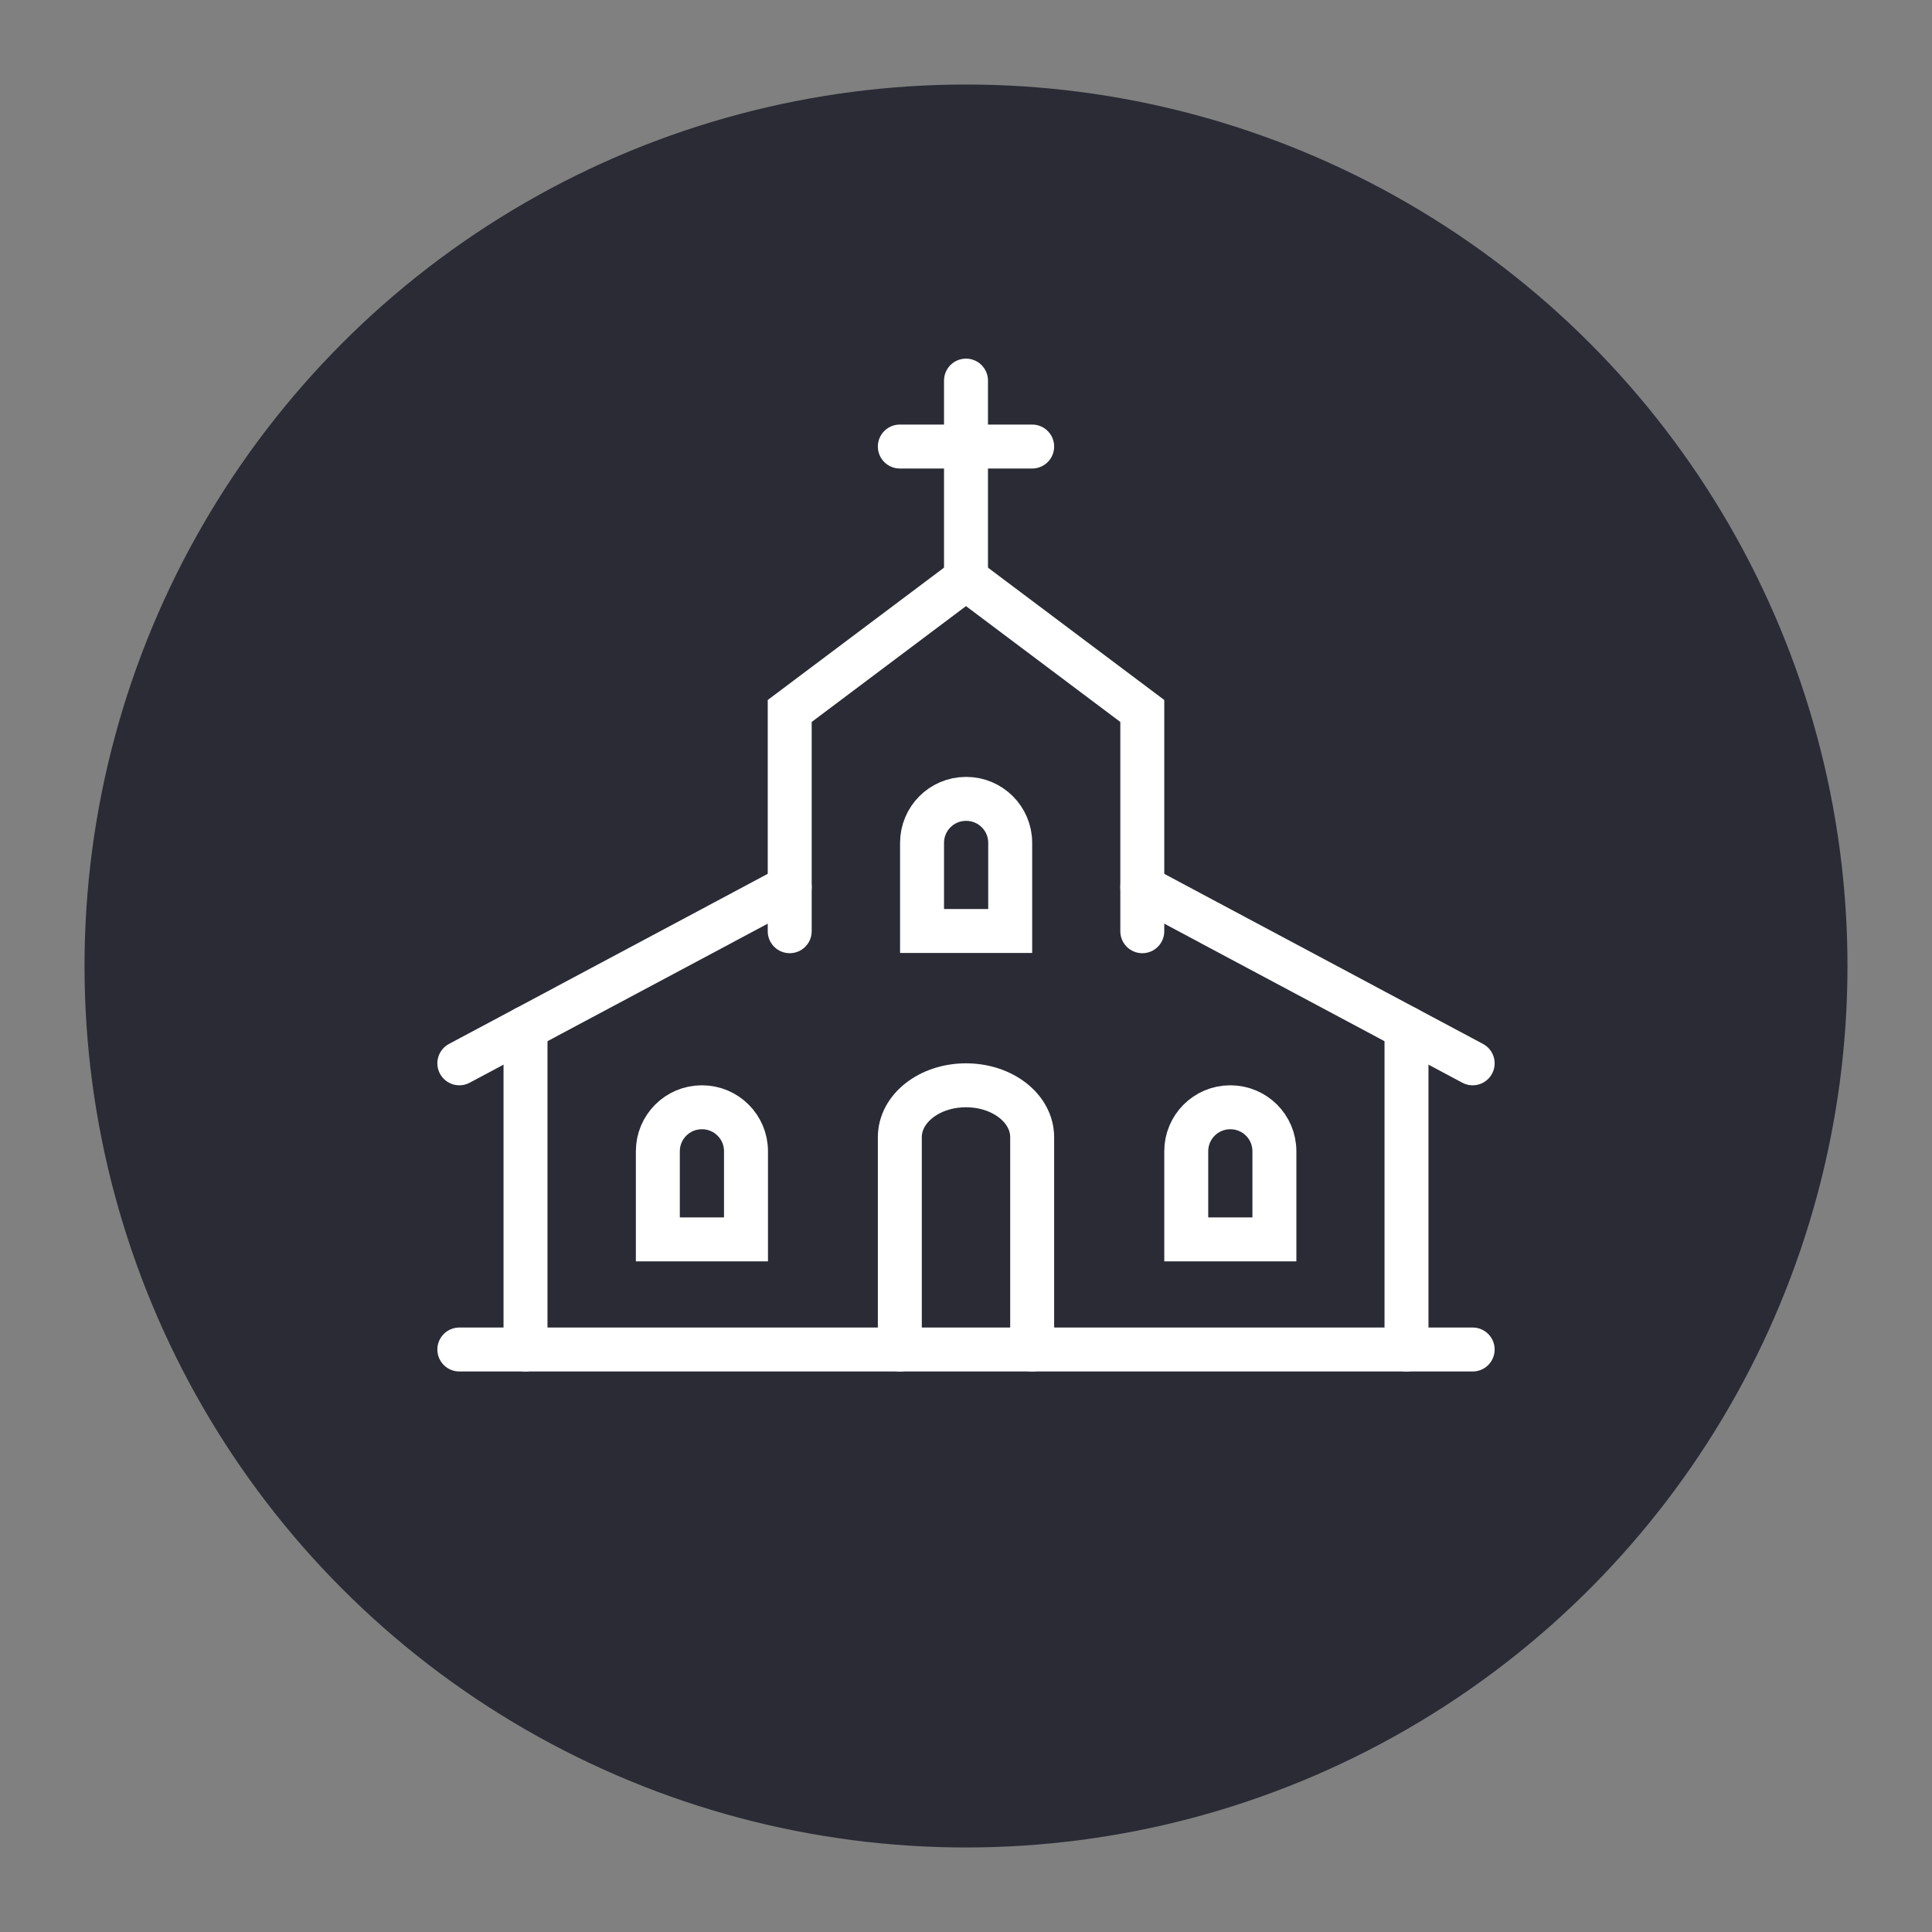
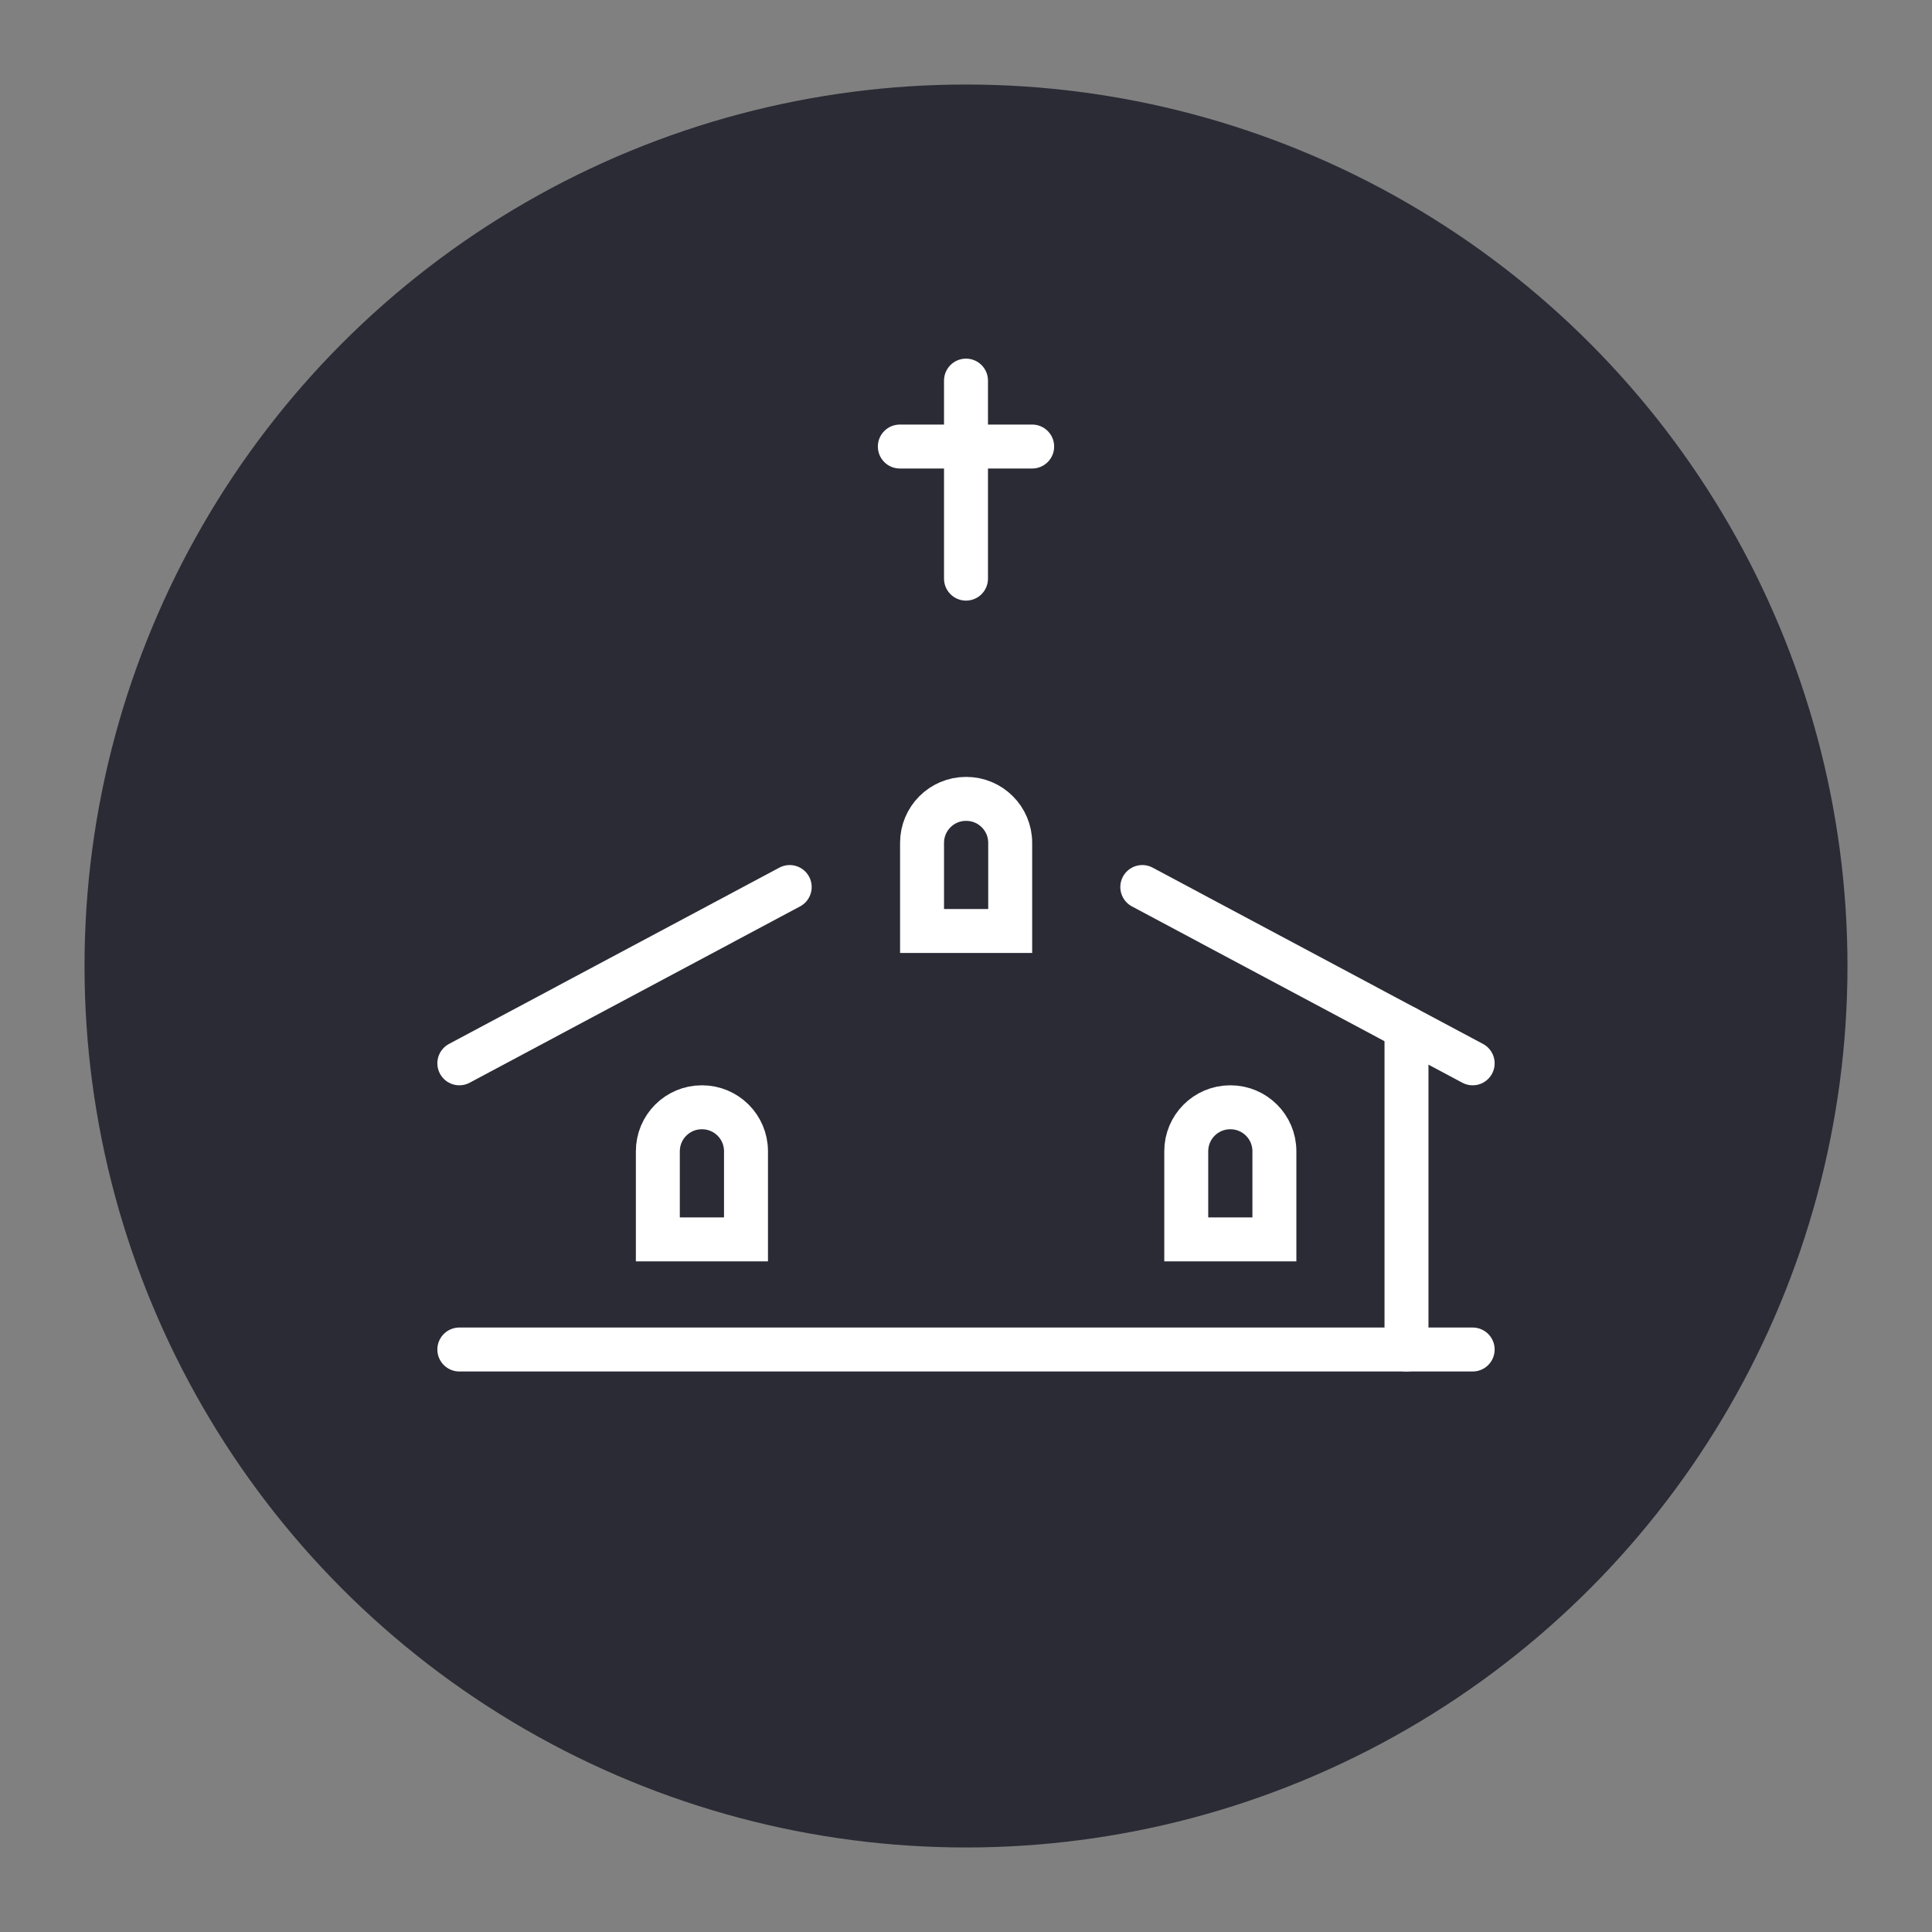
<svg xmlns="http://www.w3.org/2000/svg" version="1.1" viewBox="0 0 80 80">
  <rect x="0" y="0" width="80" height="80" fill="#808080" stroke="none" />
  <defs>
    <style>
      .cls-1 {
        stroke-width: 1.82px;
      }

      .cls-1, .cls-2 {
        fill: none;
        stroke-linecap: round;
      }

      .cls-1, .cls-2, .cls-3 {
        stroke: #fff;
      }

      .cls-1, .cls-3 {
        stroke-miterlimit: 10;
      }

      .cls-2 {
        stroke-linejoin: round;
        stroke-width: 1.75px;
      }

      .cls-4 {
        fill: #ff7f00;
      }

      .cls-4, .cls-5, .cls-6 {
        stroke-width: 0px;
      }

      .cls-5 {
        fill: #2a2b35;
      }

      .cls-3 {
        stroke-width: .5px;
      }

      .cls-3, .cls-6 {
        fill: #fff;
      }

      .cls-7 {
        display: none;
      }
    </style>
  </defs>
  <g id="Layer_2">
    <circle class="cls-5" cx="40" cy="40" r="36.5" />
  </g>
  <g id="Layer_6" class="cls-7">
    <circle class="cls-4" cx="40" cy="40" r="27" />
  </g>
  <g id="Sailing" class="cls-7">
    <g>
      <path class="cls-6" d="M56.59,60.46H23.45c-.18,0-.36-.06-.51-.17-2.89-2.21-5.22-5.07-6.8-8.35-.2-.42-.02-.92.4-1.12.15-.07.32-.1.49-.07,14.9,2.33,30.04,2.72,45.05,1.16.46-.05.87.29.92.75,0,.09,0,.18-.01.26-.74,3.29-2.97,6.05-6.04,7.46-.11.05-.23.08-.36.08ZM23.74,58.79h32.66c2.14-1.03,3.79-2.86,4.62-5.09-14.19,1.37-28.49,1.02-42.6-1.05,1.37,2.37,3.18,4.45,5.33,6.13h0Z" />
      <path class="cls-6" d="M43.63,50.21c-7.94-3.43-16.91-3.63-24.99-.55-.43.16-.92-.05-1.08-.49-.03-.08-.05-.16-.05-.25-.57-9.65,8.26-27.05,25.72-33.26.44-.15.92.08,1.07.51.07.2.06.43-.03.62-5.02,11.16-4.87,21.71.44,32.27.21.41.04.92-.38,1.13-.22.11-.48.12-.7.02ZM42.3,47.89c-4.3-9.71-4.42-19.76-.34-29.94-15.24,6.37-22.54,21.62-22.79,29.73,7.51-2.57,15.67-2.5,23.13.21Z" />
      <path class="cls-6" d="M59.64,49.65c-2.53-1.09-8.17-2.12-12.53-.23-.42.18-.91-.01-1.1-.43-1.89-4.3-7.63-17.38-1.58-28.43.22-.41.73-.55,1.14-.33.26.14.42.4.43.7.44,10.58,4.92,19.01,14.52,27.32.35.31.38.84.08,1.18-.24.27-.63.36-.96.22ZM44.59,24.3c-3.17,9.07.78,19.02,2.62,23.28,3.08-.99,6.36-1.16,9.53-.5-7.23-6.99-11.09-14.21-12.15-22.77Z" />
    </g>
  </g>
  <g id="Adventure" class="cls-7">
    <g>
      <path class="cls-3" d="M42.44,16c-1.12,0-2.02.91-2.02,2.03v2.54l-10.83-4.53c-.28-.12-.61.01-.73.3-.12.28.01.61.3.73l15.51,6.49v8.85c-.08.06-.17.12-.24.2l-3.71,3.53c-1.14,1.09-2.55,1.86-4.08,2.25-2.8.71-4.24-.07-6.26,1.45-2.2,1.65-2.63,4.89-.97,7.21l5.19,7.25c.96,1.34,2.52,2.14,4.17,2.14.96,0,2.53-.75,3-1.01l7.91-2.43,6.02,5.12c1.12.95,2.82.83,3.78-.31,0,0,0,0,0,0,.95-1.13.82-2.82-.31-3.78-6.42-5.01-7.3-7.33-9.67-6.59l-3.73,1.15v-9.86l2.4-2.29c1.22-1.16,1.09-3.15-.3-4.14-.62-.44-1.38-.57-2.1-.41v-7.86c2.43,1.02-5.28-2.21,15.09,6.31.07.03.14.04.21.04.22,0,.42-.13.51-.34.12-.28-.02-.61-.3-.73l-11.25-4.71v-3.53c0-1.12-.91-2.03-2.02-2.03s-2.03.91-2.03,2.03v1.83l-1.52-.64v-4.24c0-1.12-.91-2.03-2.03-2.03ZM41.53,18.03c0-.52.4-.92.91-.92s.92.41.92.92v3.77l-1.83-.77v-3.01h0ZM44.67,48.92l-1.21.38c-.37-.87-.61-1-4.18-6.05l1.7-.43c.44-.11.85-.34,1.19-.65l2.51-2.38v9.14ZM47.24,33.2c.85.6.88,1.77.18,2.43-1.5,1.43-4.51,4.29-6.02,5.72-.2.19-.44.32-.7.39l-2.49.63c-.18.04-.32.17-.38.35-.06.17-.04.37.07.51,4.23,5.96,4.25,5.82,4.54,6.5.22.52.81.78,1.36.61,5.59-1.49,6.4-2.5,7.52-1.55l7.15,6.07c.66.56.74,1.56.18,2.22-.54.64-1.59.72-2.22.18-6.5-5.46-6.31-5.57-6.78-5.43l-8.24,2.53c-.06.02-.07.02-.12.06-.32.18-1.87.89-2.52.89-1.29,0-2.51-.63-3.26-1.68l-5.19-7.25c-1.31-1.83-.98-4.38.74-5.67,1.7-1.27,2.89-.5,5.87-1.26,1.71-.44,3.29-1.31,4.57-2.52l3.71-3.53c.57-.54,1.45-.63,2.05-.21ZM47.1,21.07c0-.51.41-.92.92-.92s.91.41.91.92v3.07l-1.83-.77v-2.3Z" />
      <path class="cls-3" d="M22.1,32.64c0,3.17,2.58,5.75,5.75,5.75s5.75-2.58,5.75-5.75-2.58-5.75-5.75-5.75-5.75,2.58-5.75,5.75ZM32.49,32.64c0,2.56-2.08,4.64-4.64,4.64s-4.64-2.08-4.64-4.64,2.08-4.64,4.64-4.64,4.64,2.08,4.64,4.64Z" />
      <path class="cls-3" d="M48.9,54.82l-5.3,1.26c-.2.05-.36.21-.41.41-.05.2.02.42.18.55l6.26,5.32c1.12.95,2.82.82,3.79-.31.95-1.13.81-2.82-.3-3.77l-3.71-3.34c-.13-.12-.32-.17-.5-.13ZM52.56,61.34c-.54.64-1.59.72-2.22.18l-5.42-4.61,3.96-.94,3.5,3.15c.66.56.74,1.56.18,2.22Z" />
      <path class="cls-3" d="M20.49,45.03c-.13.28-.02.61.26.74l6.53,3.19c.08.04.16.06.24.06.21,0,.4-.11.5-.31.13-.28.02-.61-.26-.74l-6.53-3.19c-.27-.13-.61-.02-.74.26Z" />
      <path class="cls-3" d="M23.58,50.57c-.28-.14-.61-.02-.74.26-.13.28-.02.61.26.74l6.54,3.19c.08.04.16.06.24.06.21,0,.4-.11.5-.31.13-.28.02-.61-.26-.74l-6.54-3.19Z" />
    </g>
  </g>
  <g id="Dolphin" class="cls-7">
    <path class="cls-6" d="M49.96,24c-.59,0-1.17.03-1.75.08-4.11.33-8.11,1.66-11.67,3.74-1.86-1.12-4.14-1.49-6.21-.82-.47.15-.92.35-1.35.59h0c-.13.07-.25.16-.37.31-.12.16-.22.43-.17.7.05.27.22.46.36.56.14.1.27.15.41.19.42.12.82.32,1.16.58.42.34.79,1.04,1.1,1.76-1.23,1.18-2.39,2.44-3.36,3.85-2.97,4.32-4.56,9.54-4.52,14.78,0,.02,0,.04,0,.06.04.42.11.84.2,1.26.07.33.16.66.27.98h0s0,0,0,.01c0,0,0,0,0,0,0,0,0,0,0,0,0,0,0,0,0,.01,0,0,0,0,0,0,0,.01.03.15.03.25,0,.11-.07.17.03.05-.52.62-.98,1.3-1.37,2.02-.48.89-.85,1.83-1.09,2.81-.03.12-.05.23-.05.4,0,.08,0,.18.06.31.05.14.19.34.42.43.22.1.45.06.58.02.13-.05.2-.1.26-.15.12-.1.19-.19.27-.29.29-.39.62-.77.96-1.11.42-.43.88-.81,1.36-1.09.4-.24.87-.31,1.49-.36.69-.06,1.32,0,1.76.26.26.15.62.36,1.1.07.24-.14.39-.42.42-.63.03-.21,0-.37-.04-.53-.2-.73-.57-1.41-1.09-1.98-.35-.38-.76-.71-1.21-.97-.19-.11-.39-.46-.36-.3-.31-1.58.11-3.31,1.01-4.72.9-1.42,2.27-2.55,3.79-3.39,2.6-1.42,5.63-2,8.7-2.72-.02.32-.06.64-.11.96-.15,1.05-.41,2.09-.78,3.09-.07.19-.06.39.02.58.17.37.62.53.98.35,1.07-.5,2.04-1.2,2.85-2.07,1.17-1.25,1.95-2.81,2.3-4.46,5.38-2.04,10.49-6.01,15.98-8.15,0,0,.01,0,.02-.01.32-.14.5-.44.56-.65.06-.21.06-.39.06-.54,0-.31-.07-.6-.08-.69l-.07-.56c-.09-.83-.88-1.43-1.7-1.28l-2.4.42c-.24.04-.74-.21-.94-.5-.2-.3-.42-.58-.66-.84-1.16-1.27-2.75-1.89-4.2-2.35h-.01c-.97-.29-2-.27-2.95-.32-.01,0-.03,0-.04,0h0ZM52.53,25.75c1.36.43,2.69.99,3.55,1.93.19.2.36.43.51.66.51.77,1.41,1.32,2.44,1.15l2.37-.41.06.54c.02.19.05.38.06.52-1.52.61-3,1.34-4.45,2.11-2.65,1.12-5.38,2.04-8.17,2.76,0,0,0,0,0,0-.2.05-.32.25-.27.45,0,0,0,0,0,0,.05.2.25.32.45.27,1.25-.32,2.48-.68,3.7-1.08-2.11,1.2-4.17,2.35-6.21,3.19.01-.5-.01-1.01-.08-1.51.49-.1.98-.21,1.47-.33.2-.05.32-.25.27-.44-.05-.2-.25-.32-.44-.27-.51.12-1.02.23-1.53.34-.17-.19-.43-.29-.68-.24,0,0,0,0,0,0-.4.07-.67.46-.59.86.43,2.37-.34,4.96-1.98,6.72-.25.27-.59.41-.88.64.11-.46.28-.9.35-1.37.26-1.79.22-3.62-.12-5.4,0,0,0,0,0,0-.08-.4-.46-.66-.87-.59-.32.06-.57.33-.6.66-.93.41-1.88.78-2.84,1.09-.9.29-1.84.54-2.76.86h.02s-.06.02-.04.01c-.46.16-.91.33-1.36.52,0,0,0,0,0,0-.19.08-.27.3-.19.49.08.19.3.27.48.19.43-.18.87-.34,1.31-.49,0,0,0,0,.01,0,0,0,0,0,.01,0,.9-.3,1.82-.56,2.75-.86.92-.3,1.83-.64,2.72-1.03.09.62.15,1.24.16,1.86-3.14.75-6.46,1.31-9.45,2.95-1.45.79-2.81,1.85-3.84,3.2.19-.57.45-1.09.78-1.53,1.18-1.55,2.78-2.74,4.55-3.63h0c.18-.1.25-.32.16-.5-.04-.09-.12-.15-.21-.19-.09-.03-.19-.02-.28.02-1.85.93-3.55,2.18-4.81,3.84-.88,1.15-1.24,2.65-1.43,4.13-.55,1.36-.75,2.86-.47,4.33.14.72.61,1.04,1.08,1.31.31.18.6.4.84.67.16.17.22.41.33.61-.52-.1-1.05-.31-1.53-.27-.66.06-1.4.14-2.12.56-.23.13-.39.32-.6.48.32-.56.67-1.1,1.09-1.6.28-.34.31-.66.32-.94.01-.27-.02-.52-.1-.78,0,0,0,0,0,0h0s0-.01,0-.01c0,0,0,0,0,0,0,0,0,0,0,0,0,0,0,0,0,0h0s0,0,0-.01c0,0,0,0,0,0-.09-.27-.17-.55-.23-.83-.07-.34-.12-.69-.16-1.03-.03-4.92,1.47-9.86,4.26-13.92,1.02-1.48,2.21-2.84,3.54-4.06.22-.2.29-.52.19-.8-.38-1.04-.92-2.07-1.78-2.75,0,0,0,0,0,0-.18-.14-.41-.19-.61-.3.04-.01.08-.04.12-.05,1.77-.57,3.85-.27,5.38.8.24.17.56.18.81.03,3.44-2.07,7.36-3.36,11.36-3.68.53-.04,1.06-.07,1.59-.07,1.01.06,1.97.07,2.6.26ZM51.44,29.7c0,.41.33.74.74.74.27,0,.51-.14.65-.38h.57c.2,0,.36-.16.37-.37,0-.2-.16-.37-.37-.37h-.57c-.13-.23-.38-.37-.65-.37-.41,0-.74.33-.74.74Z" />
  </g>
  <g id="Wildlife" class="cls-7">
    <g>
      <path class="cls-3" d="M60.03,26.35c-3.04,1.76-6.93,2.26-10.36,2.7-4.07.52-7.94,1.03-9.67,3.58-1.73-2.55-5.6-3.06-9.67-3.58-3.43-.44-7.31-.94-10.36-2.7l-1.07-.62v1.23c0,7.45,6.08,10.86,12.52,14.47.78.44,1.57.88,2.36,1.34,3.27,1.89,3.18,4.95,3.09,8.19-.01.53-.03,1.05-.03,1.57h1.42c0-.5.01-1.01.03-1.53.1-3.35.2-7.15-3.8-9.46-.79-.46-1.59-.9-2.37-1.34-5.93-3.32-11.11-6.22-11.73-12.03,3.06,1.43,6.59,1.88,9.76,2.29,4.38.56,8.16,1.06,9.11,3.87v.3h1.42v-.15c.86-2.95,4.71-3.45,9.17-4.03,3.16-.41,6.7-.86,9.76-2.29-.63,5.8-5.8,8.7-11.73,12.03-.79.44-1.58.89-2.37,1.34-4,2.31-3.9,6.11-3.8,9.46.01.51.03,1.02.03,1.53h1.42c0-.52-.01-1.04-.03-1.57-.09-3.24-.18-6.3,3.09-8.19.79-.45,1.58-.9,2.36-1.34,6.44-3.61,12.52-7.02,12.52-14.47v-1.23l-1.07.62Z" />
      <path class="cls-3" d="M56.32,56.86c-.42-.08-.84-.2-1.28-.32-.91-.25-1.85-.5-2.85-.5-.78,0-1.5.22-2.2.43-.62.19-1.21.37-1.78.37s-1.16-.18-1.78-.37c-.7-.21-1.42-.43-2.2-.43s-1.5.22-2.2.43c-.62.19-1.21.37-1.78.37s-1.16-.18-1.78-.37c-.7-.21-1.42-.43-2.2-.43s-1.5.22-2.2.43c-.62.19-1.21.37-1.78.37s-1.16-.18-1.78-.37c-.7-.21-1.42-.43-2.2-.43-1,0-1.94.25-2.85.5-.44.12-.86.23-1.28.32-.39.08-.64.45-.56.84.08.39.46.63.84.56.47-.09.92-.22,1.37-.34.86-.23,1.67-.45,2.48-.45.57,0,1.16.18,1.78.37.7.21,1.42.43,2.2.43s1.5-.22,2.2-.43c.62-.19,1.21-.37,1.78-.37s1.16.18,1.78.37c.7.21,1.42.43,2.2.43s1.5-.22,2.2-.43c.62-.19,1.21-.37,1.79-.37s1.16.18,1.78.37c.7.21,1.42.43,2.2.43s1.5-.22,2.2-.43c.62-.19,1.21-.37,1.78-.37.81,0,1.62.22,2.48.45.44.12.9.24,1.37.34.05,0,.09.01.14.01.33,0,.63-.23.7-.57.08-.39-.17-.76-.56-.84Z" />
-       <path class="cls-3" d="M56.32,54.13c-.42-.08-.84-.2-1.28-.32-.91-.25-1.85-.5-2.85-.5-.78,0-1.5.22-2.2.43-.62.19-1.21.37-1.78.37s-1.16-.18-1.78-.37c-.7-.21-1.42-.43-2.2-.43s-1.5.22-2.2.43c-.62.19-1.21.37-1.78.37s-1.16-.18-1.78-.37c-.7-.21-1.42-.43-2.2-.43s-1.5.22-2.2.43c-.62.19-1.21.37-1.78.37s-1.16-.18-1.78-.37c-.7-.21-1.42-.43-2.2-.43-1,0-1.94.25-2.85.5-.44.12-.86.23-1.28.32-.39.08-.64.45-.56.84.08.39.46.63.84.56.47-.09.92-.22,1.37-.34.86-.23,1.67-.45,2.48-.45.57,0,1.16.18,1.78.37.7.21,1.42.43,2.2.43s1.5-.22,2.2-.43c.62-.19,1.21-.37,1.78-.37s1.16.18,1.78.37c.7.21,1.42.43,2.2.43s1.5-.22,2.2-.43c.62-.19,1.21-.37,1.79-.37s1.16.18,1.78.37c.7.21,1.42.43,2.2.43s1.5-.22,2.2-.43c.62-.19,1.21-.37,1.78-.37.81,0,1.62.22,2.48.45.44.12.9.24,1.37.34.05,0,.09.01.14.01.33,0,.63-.23.7-.57.08-.39-.17-.76-.56-.84Z" />
    </g>
  </g>
  <g id="Wildlife_2" class="cls-7">
    <g id="whale">
      <path class="cls-2" d="M22.1,53.86s4.68-3.82,14.79.58c10.62,4.62,14.08,0,14.08,0,0,0,1.14,2.31,6.93,3.47" />
      <path class="cls-2" d="M44.62,53.28c-1.16-2.89-2.31-10.4-2.25-12.03.11-2.88,1.67-4.15,5.13-5.18,10.54-3.16,10.4-13.98,10.4-13.98,0,0-.6.99-2.13,2-1.53,1-3.37,1.4-5.19,1.19-2.6-.29-10.01-2.03-10.58,3.17-1.16-5.2-8.05-3.46-10.65-3.17-1.81.2-3.66-.19-5.19-1.19-1.54-1.01-2.07-2-2.07-2,0,0,0,10.94,10.34,13.98,3.52,1.04,4.62,2.34,5.13,5.18.35,1.97-.74,7.35-1.61,10.29" />
    </g>
  </g>
  <g id="Cultural">
    <g>
-       <path class="cls-1" d="M42.74,55.88v-8.79c0-1.19-1.22-2.15-2.74-2.15s-2.74.96-2.74,2.15v8.79" />
      <path class="cls-1" d="M40,33.08c-1.01,0-1.82.82-1.82,1.82v3.65h3.65v-3.65c0-1.01-.82-1.82-1.82-1.82Z" />
-       <polyline class="cls-1" points="32.7 38.56 32.7 31.26 32.7 29.44 40 23.96 47.3 29.44 47.3 31.26 47.3 38.56" />
      <line class="cls-1" x1="40" y1="15.76" x2="40" y2="23.96" />
      <line class="cls-1" x1="37.26" y1="18.49" x2="42.74" y2="18.49" />
      <line class="cls-1" x1="32.7" y1="36.73" x2="19.02" y2="44.03" />
-       <line class="cls-1" x1="21.76" y1="42.57" x2="21.76" y2="55.88" />
      <path class="cls-1" d="M29.06,45.85c-1.01,0-1.82.82-1.82,1.82v3.65h3.65v-3.65c0-1.01-.82-1.82-1.82-1.82Z" />
      <polyline class="cls-1" points="60.98 55.88 47.3 55.88 32.7 55.88 19.02 55.88" />
      <line class="cls-1" x1="47.3" y1="36.73" x2="60.98" y2="44.03" />
      <line class="cls-1" x1="58.24" y1="42.57" x2="58.24" y2="55.88" />
      <path class="cls-1" d="M50.94,45.85c-1.01,0-1.82.82-1.82,1.82v3.65h3.65v-3.65c0-1.01-.82-1.82-1.82-1.82Z" />
    </g>
  </g>
</svg>